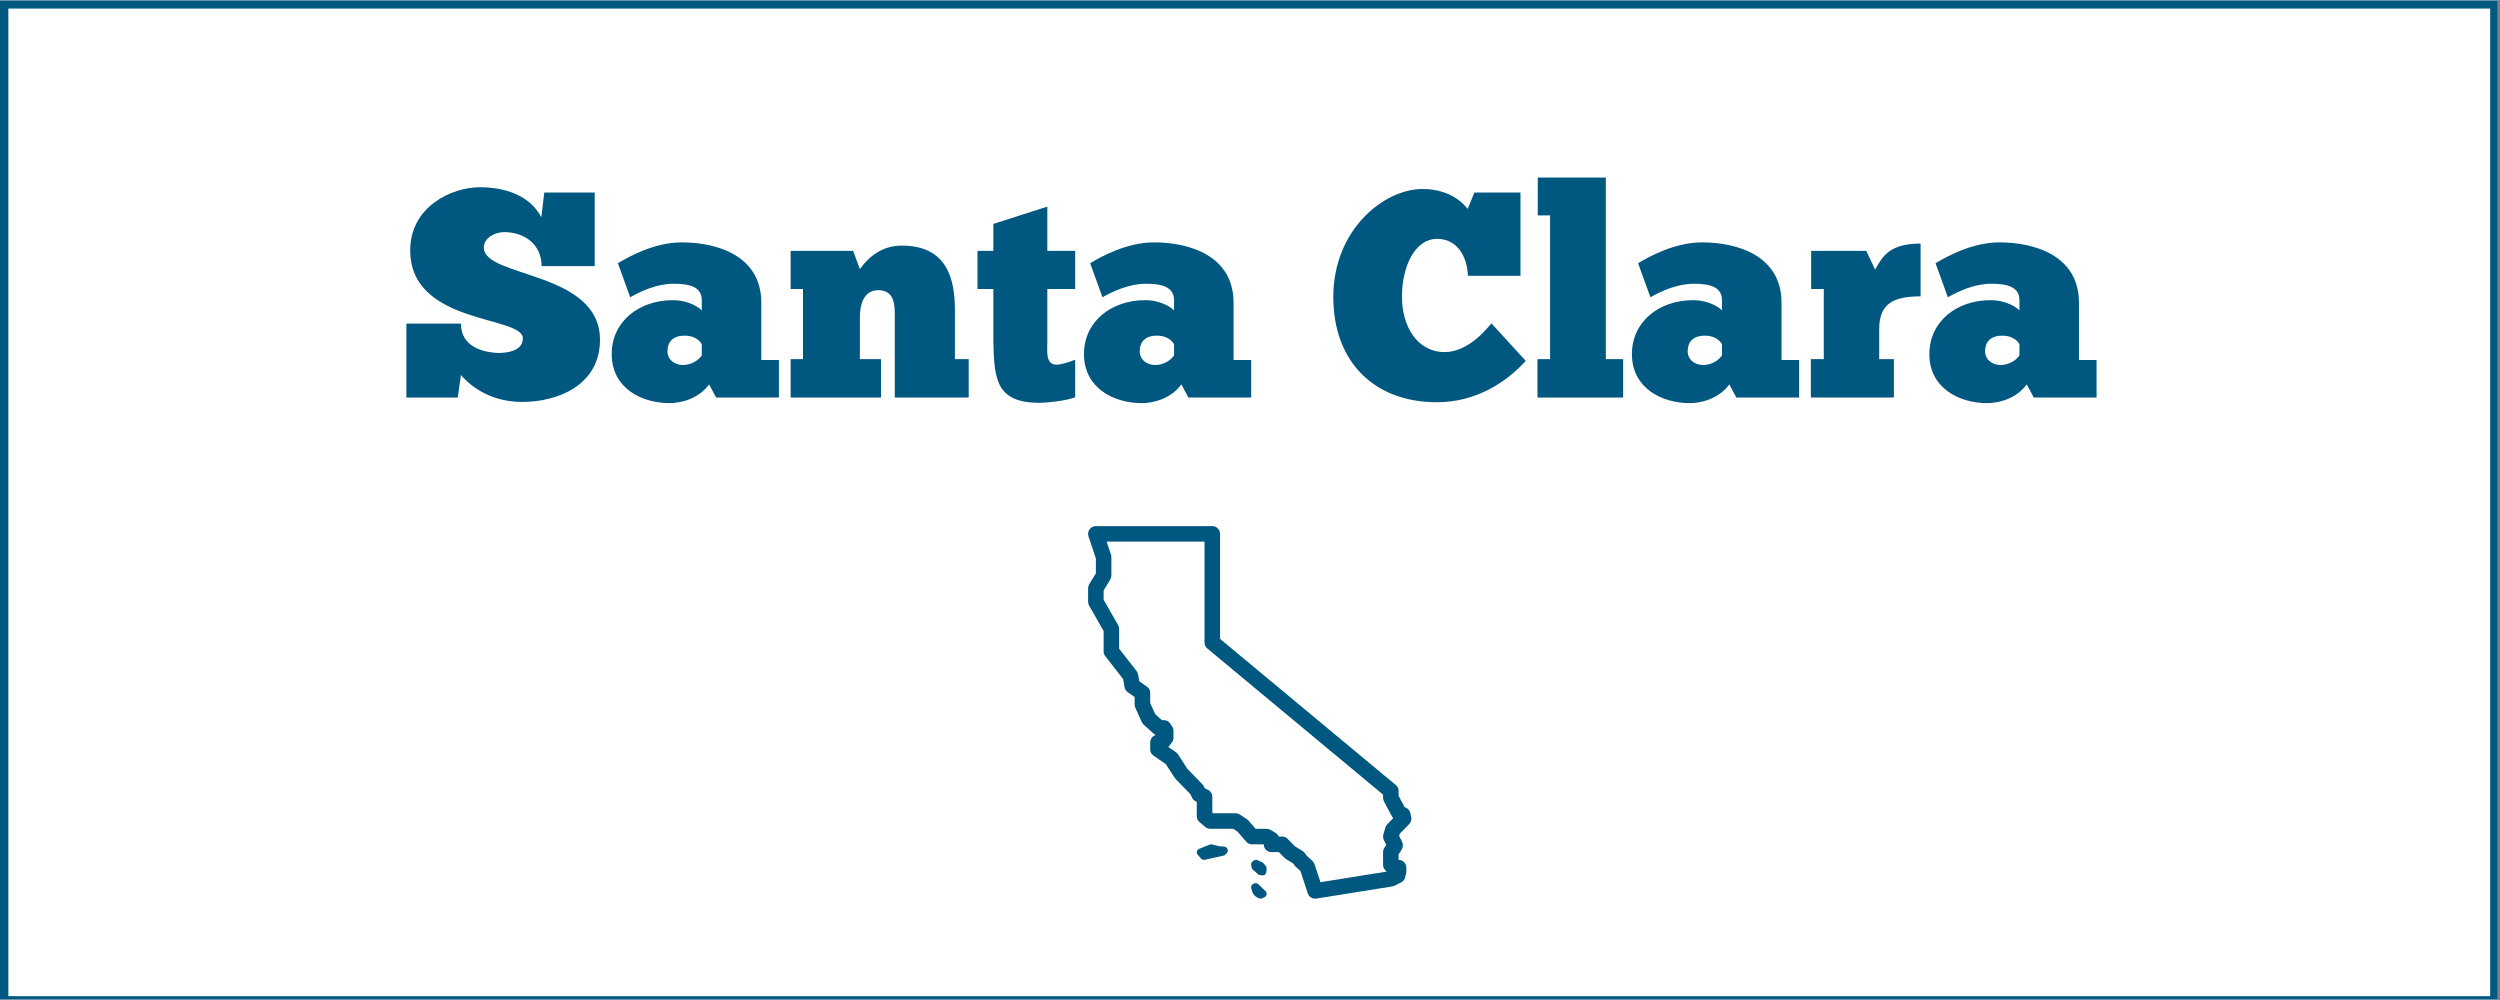
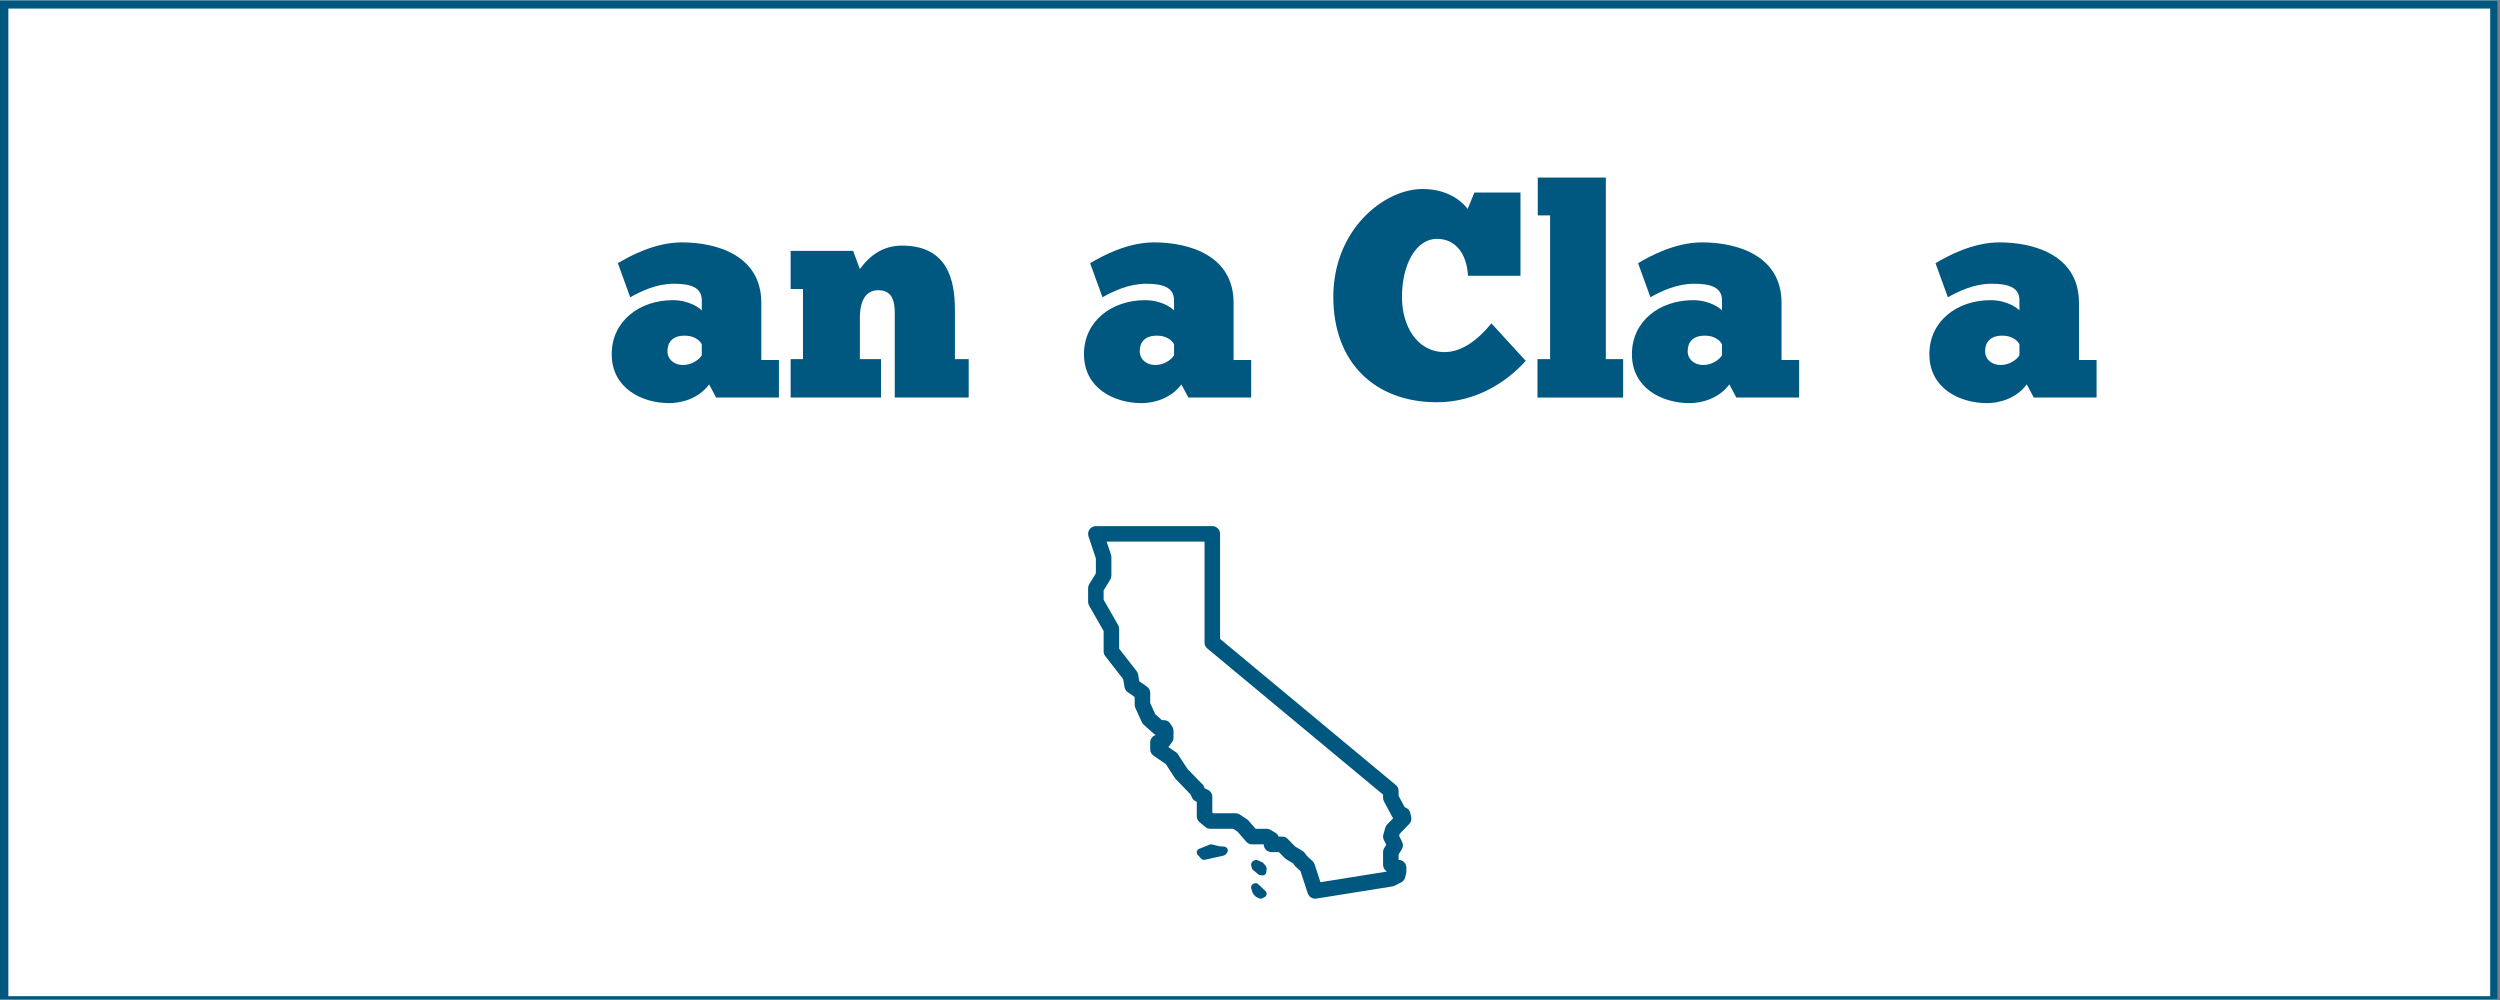
<svg xmlns="http://www.w3.org/2000/svg" xmlns:xlink="http://www.w3.org/1999/xlink" width="562.5pt" height="225pt" viewBox="0 0 562.5 225" version="1.2">
  <rect x="0" y="0" width="562.5" height="225" fill="#808080" stroke="none" />
  <defs>
    <g>
      <symbol overflow="visible" id="glyph0-0">
-         <path style="stroke:none;" d="M 1.648 0 L 13.199 0 L 13.926 -5.082 C 16.434 -2.113 21.055 0.988 27.719 0.988 C 35.574 0.988 45.211 -2.707 45.211 -13.004 C 45.211 -28.512 19.074 -26.93 19.074 -33.727 C 19.074 -36.035 21.715 -37.223 23.629 -37.223 C 28.246 -37.223 32.074 -34.453 32.074 -29.566 L 44.023 -29.566 L 44.023 -46.133 L 32.672 -46.133 L 32.012 -40.59 C 29.371 -45.539 23.762 -47.32 18.215 -47.32 C 11.746 -47.32 2.508 -42.898 2.508 -33.133 C 2.508 -16.301 27.852 -18.48 27.852 -13.332 C 27.852 -10.559 24.551 -10.031 22.242 -10.031 C 19.469 -10.164 13.926 -11.09 13.926 -16.633 L 1.648 -16.633 Z M 1.648 0 " />
-       </symbol>
+         </symbol>
      <symbol overflow="visible" id="glyph0-1">
        <path style="stroke:none;" d="M 5.148 -22.57 C 7.656 -23.957 11.09 -25.609 14.98 -25.609 C 18.547 -25.609 21.254 -24.883 21.254 -21.91 L 21.254 -19.602 C 20.922 -19.996 18.613 -21.91 14.719 -21.91 C 7.262 -21.91 0.988 -17.227 0.988 -9.77 C 0.988 -2.113 7.723 1.254 13.992 1.254 C 16.367 1.254 20.461 0.395 22.902 -2.969 L 24.484 0 L 38.609 0 L 38.609 -8.449 L 34.648 -8.449 L 34.648 -21.316 C 34.648 -31.945 24.684 -34.914 16.766 -34.914 C 10.691 -34.914 5.016 -31.812 2.375 -30.227 Z M 21.254 -9.504 C 20.656 -8.516 19.008 -7.324 17.027 -7.324 C 15.047 -7.324 13.531 -8.578 13.531 -10.43 C 13.531 -12.473 14.719 -13.926 17.359 -13.926 C 20.129 -13.926 21.055 -12.344 21.254 -12.012 Z M 21.254 -9.504 " />
      </symbol>
      <symbol overflow="visible" id="glyph0-2">
        <path style="stroke:none;" d="M 21.977 0 L 21.977 -8.645 L 17.227 -8.645 L 17.227 -18.02 C 17.227 -20.855 18.02 -24.156 21.383 -24.156 C 25.277 -24.156 25.078 -20.262 25.078 -18.02 L 25.078 0 L 41.711 0 L 41.711 -8.645 L 38.609 -8.645 L 38.609 -19.668 C 38.609 -26.598 36.895 -34.188 26.664 -34.188 C 22.508 -34.188 19.469 -32.012 17.227 -28.906 L 15.707 -33 L 1.648 -33 L 1.648 -24.422 L 4.422 -24.422 L 4.422 -8.645 L 1.648 -8.645 L 1.648 0 Z M 21.977 0 " />
      </symbol>
      <symbol overflow="visible" id="glyph0-3">
-         <path style="stroke:none;" d="M 0.988 -33 L 0.988 -24.422 L 4.555 -24.422 L 4.555 -12.672 C 4.754 -4.223 5.082 1.188 14.98 1.188 C 16.5 1.188 20.988 0.727 22.969 -0.066 L 22.969 -8.516 C 21.715 -7.984 19.668 -7.391 18.809 -7.391 C 16.234 -7.391 16.699 -10.43 16.699 -12.672 L 16.699 -24.422 L 22.969 -24.422 L 22.969 -33 L 16.699 -33 L 16.699 -42.965 L 4.555 -39.07 L 4.555 -33 Z M 0.988 -33 " />
-       </symbol>
+         </symbol>
      <symbol overflow="visible" id="glyph0-4">
-         <path style="stroke:none;" d="" />
-       </symbol>
+         </symbol>
      <symbol overflow="visible" id="glyph0-5">
        <path style="stroke:none;" d="M 36.562 -16.699 C 35.969 -16.039 31.613 -10.23 26.07 -10.23 C 19.801 -10.23 16.434 -16.105 16.434 -22.637 C 16.434 -29.832 19.535 -35.707 24.289 -35.707 C 28.973 -35.707 31.086 -31.68 31.285 -27.391 L 43.098 -27.391 L 43.098 -46.133 L 32.734 -46.133 L 31.219 -42.438 C 30.625 -43.23 27.652 -46.926 21.055 -46.926 C 12.406 -46.926 0.988 -37.816 0.988 -22.637 C 0.988 -7.922 10.297 1.055 24.289 1.055 C 32.934 1.055 39.797 -3.301 44.285 -8.25 Z M 36.562 -16.699 " />
      </symbol>
      <symbol overflow="visible" id="glyph0-6">
        <path style="stroke:none;" d="M 20.922 0 L 20.922 -8.645 L 17.027 -8.645 L 17.027 -49.5 L 1.715 -49.5 L 1.715 -40.984 L 4.488 -40.984 L 4.488 -8.645 L 1.648 -8.645 L 1.648 0 Z M 20.922 0 " />
      </symbol>
      <symbol overflow="visible" id="glyph0-7">
-         <path style="stroke:none;" d="M 20.328 0 L 20.328 -8.645 L 17.027 -8.645 L 17.027 -15.445 C 17.027 -21.254 20.395 -22.77 26.336 -22.77 L 26.336 -34.648 C 19.535 -34.648 17.82 -31.945 16.105 -28.777 L 14.125 -33 L 1.715 -33 L 1.715 -24.422 L 4.555 -24.422 L 4.555 -8.645 L 1.648 -8.645 L 1.648 0 Z M 20.328 0 " />
-       </symbol>
+         </symbol>
    </g>
    <clipPath id="clip1">
      <path d="M 0 0.102 L 562 0.102 L 562 224.898 L 0 224.898 Z M 0 0.102 " />
    </clipPath>
    <clipPath id="clip2">
      <path d="M 1 1 L 561 1 L 561 224.898 L 1 224.898 Z M 1 1 " />
    </clipPath>
    <clipPath id="clip3">
      <path d="M 244.402 118.375 L 317.902 118.375 L 317.902 202.375 L 244.402 202.375 Z M 244.402 118.375 " />
    </clipPath>
  </defs>
  <g id="surface1">
    <g clip-path="url(#clip1)" clip-rule="nonzero">
-       <path style=" stroke:none;fill-rule:nonzero;fill:rgb(100%,100%,100%);fill-opacity:1;" d="M 0 0.102 L 562.5 0.102 L 562.5 225.102 L 0 225.102 Z M 0 0.102 " />
      <path style=" stroke:none;fill-rule:nonzero;fill:rgb(100%,100%,100%);fill-opacity:1;" d="M 0 0.102 L 562.5 0.102 L 562.5 225.102 L 0 225.102 Z M 0 0.102 " />
      <rect x="0" y="0" width="562.5" height="225" style="fill:rgb(0%,34.119%,50.2%);fill-opacity:1;stroke:none;" />
      <path style=" stroke:none;fill-rule:nonzero;fill:rgb(0%,34.119%,50.2%);fill-opacity:1;" d="M -11.09 237.766 L -11.707 237.766 L -11.707 -11.828 L 574.004 -11.828 L 574.004 237.766 Z M -10.473 -10.59 L -10.473 236.527 L 572.77 236.527 L 572.77 -10.59 Z M -10.473 -10.59 " />
    </g>
    <g clip-path="url(#clip2)" clip-rule="nonzero">
      <path style=" stroke:none;fill-rule:nonzero;fill:rgb(100%,100%,100%);fill-opacity:1;" d="M 1.883 1.926 L 560.293 1.926 L 560.293 224.137 L 1.883 224.137 Z M 1.883 1.926 " />
    </g>
    <g style="fill:rgb(0%,34.119%,50.2%);fill-opacity:1;">
      <use xlink:href="#glyph0-0" x="89.787" y="89.45" />
    </g>
    <g style="fill:rgb(0%,34.119%,50.2%);fill-opacity:1;">
      <use xlink:href="#glyph0-1" x="136.647" y="89.45" />
    </g>
    <g style="fill:rgb(0%,34.119%,50.2%);fill-opacity:1;">
      <use xlink:href="#glyph0-2" x="176.247" y="89.45" />
    </g>
    <g style="fill:rgb(0%,34.119%,50.2%);fill-opacity:1;">
      <use xlink:href="#glyph0-3" x="218.949" y="89.45" />
    </g>
    <g style="fill:rgb(0%,34.119%,50.2%);fill-opacity:1;">
      <use xlink:href="#glyph0-1" x="242.907" y="89.45" />
    </g>
    <g style="fill:rgb(0%,34.119%,50.2%);fill-opacity:1;">
      <use xlink:href="#glyph0-4" x="282.507" y="89.45" />
      <use xlink:href="#glyph0-5" x="299.007" y="89.45" />
    </g>
    <g style="fill:rgb(0%,34.119%,50.2%);fill-opacity:1;">
      <use xlink:href="#glyph0-6" x="344.283" y="89.45" />
    </g>
    <g style="fill:rgb(0%,34.119%,50.2%);fill-opacity:1;">
      <use xlink:href="#glyph0-1" x="366.195" y="89.45" />
    </g>
    <g style="fill:rgb(0%,34.119%,50.2%);fill-opacity:1;">
      <use xlink:href="#glyph0-7" x="405.795" y="89.45" />
    </g>
    <g style="fill:rgb(0%,34.119%,50.2%);fill-opacity:1;">
      <use xlink:href="#glyph0-1" x="433.119" y="89.45" />
    </g>
    <g clip-path="url(#clip3)" clip-rule="nonzero">
      <path style=" stroke:none;fill-rule:nonzero;fill:rgb(0%,34.119%,50.2%);fill-opacity:1;" d="M 246.57 118.375 C 246.43 118.375 246.297 118.391 246.16 118.422 C 246.027 118.457 245.898 118.504 245.773 118.566 C 245.652 118.629 245.535 118.707 245.43 118.797 C 245.328 118.887 245.234 118.988 245.152 119.098 C 245.07 119.211 245.004 119.332 244.953 119.461 C 244.898 119.59 244.863 119.719 244.844 119.855 C 244.82 119.996 244.816 120.133 244.828 120.27 C 244.84 120.406 244.867 120.543 244.91 120.672 L 246.57 125.645 L 246.57 129.012 L 245.082 131.43 C 244.91 131.711 244.824 132.016 244.824 132.344 L 244.824 135.402 C 244.824 135.711 244.898 136 245.051 136.27 L 248.316 141.977 L 248.316 146.559 C 248.316 146.957 248.441 147.312 248.684 147.629 L 252.719 152.805 L 253.02 154.598 C 253.102 155.078 253.34 155.457 253.738 155.738 L 255.301 156.832 L 255.301 158.57 C 255.301 158.824 255.355 159.066 255.461 159.293 L 256.902 162.465 C 257.004 162.688 257.145 162.879 257.324 163.043 L 259.594 165.078 C 259.734 165.203 259.887 165.301 260.059 165.375 C 259.684 165.484 259.379 165.691 259.145 166.004 C 258.914 166.316 258.797 166.664 258.797 167.055 L 258.797 168.582 C 258.797 169.191 259.047 169.672 259.551 170.02 L 262.305 171.922 L 264.324 175.027 C 264.387 175.121 264.457 175.211 264.535 175.293 L 267.836 178.695 L 268.199 179.461 C 268.383 179.848 268.668 180.129 269.055 180.305 L 269.273 180.402 L 269.273 183.645 C 269.273 184.188 269.484 184.637 269.902 184.984 L 271.211 186.078 C 271.535 186.348 271.91 186.48 272.332 186.48 L 277.484 186.48 L 278.43 187.105 L 280.398 189.375 C 280.746 189.777 281.188 189.977 281.719 189.977 L 284.34 189.977 C 284.34 190.207 284.383 190.43 284.473 190.645 C 284.559 190.859 284.688 191.047 284.852 191.211 C 285.016 191.375 285.203 191.5 285.418 191.59 C 285.633 191.676 285.855 191.723 286.086 191.723 L 287.75 191.723 L 289.031 193.035 C 289.137 193.141 289.25 193.23 289.379 193.309 L 290.961 194.273 L 291.293 194.738 C 291.367 194.836 291.445 194.926 291.535 195.008 L 292.605 195.984 L 294.25 201 C 294.316 201.195 294.414 201.375 294.543 201.539 C 294.672 201.703 294.824 201.836 295 201.945 C 295.18 202.055 295.367 202.129 295.574 202.168 C 295.777 202.207 295.98 202.211 296.188 202.18 L 313.156 199.465 L 313.02 199.465 C 313.301 199.465 313.562 199.398 313.812 199.273 L 315.262 198.535 C 315.738 198.293 316.039 197.91 316.164 197.391 L 316.383 196.5 C 316.414 196.363 316.434 196.227 316.43 196.086 L 316.43 195.215 C 316.43 194.984 316.387 194.762 316.297 194.547 C 316.211 194.332 316.082 194.145 315.918 193.98 C 315.758 193.816 315.566 193.688 315.352 193.602 C 315.141 193.512 314.918 193.469 314.684 193.469 L 314.684 192.234 L 315.379 191.145 C 315.547 190.887 315.637 190.605 315.652 190.301 C 315.672 189.996 315.609 189.707 315.477 189.434 L 314.801 188.062 L 314.934 187.605 L 317.07 185.41 C 317.277 185.199 317.422 184.949 317.5 184.66 C 317.582 184.375 317.586 184.086 317.52 183.793 L 317.316 182.934 C 317.191 182.387 316.871 181.992 316.363 181.75 L 316.039 181.598 L 314.684 179.059 L 314.684 177.969 C 314.684 177.422 314.473 176.973 314.055 176.625 L 274.516 143.75 L 274.516 120.121 C 274.516 119.891 274.469 119.668 274.383 119.453 C 274.293 119.238 274.168 119.051 274.004 118.887 C 273.84 118.723 273.648 118.598 273.438 118.508 C 273.223 118.418 273 118.375 272.77 118.375 Z M 248.996 121.867 L 271.02 121.867 L 271.02 144.57 C 271.02 145.117 271.23 145.562 271.652 145.914 L 311.191 178.789 L 311.191 179.496 C 311.191 179.789 311.258 180.062 311.395 180.32 L 313.227 183.754 C 313.297 183.879 313.375 183.992 313.469 184.098 L 312.121 185.484 C 311.918 185.691 311.777 185.938 311.695 186.219 L 311.262 187.746 C 311.137 188.18 311.176 188.598 311.371 189 L 311.906 190.09 L 311.469 190.781 C 311.285 191.066 311.191 191.379 311.191 191.723 L 311.191 194.559 C 311.191 195.043 311.363 195.453 311.703 195.793 L 312.02 196.109 L 297.102 198.496 L 295.781 194.461 C 295.684 194.172 295.523 193.922 295.301 193.719 L 294.027 192.555 L 293.59 191.945 C 293.453 191.754 293.281 191.598 293.082 191.473 L 291.379 190.438 L 289.734 188.754 C 289.395 188.402 288.977 188.23 288.488 188.23 L 287.703 188.23 C 287.555 187.867 287.316 187.586 286.98 187.387 L 285.891 186.73 C 285.613 186.566 285.316 186.484 284.992 186.48 L 282.516 186.48 L 280.914 184.637 C 280.809 184.516 280.691 184.41 280.555 184.324 L 278.969 183.277 C 278.676 183.086 278.355 182.988 278.008 182.988 L 272.961 182.988 L 272.77 182.824 L 272.77 179.277 C 272.77 178.938 272.676 178.621 272.488 178.332 C 272.305 178.047 272.055 177.832 271.746 177.688 L 271.078 177.391 L 270.867 176.934 C 270.785 176.762 270.676 176.609 270.543 176.473 L 267.16 172.98 L 265.047 169.727 C 264.922 169.535 264.766 169.371 264.574 169.242 L 262.863 168.059 C 262.973 167.969 263.066 167.867 263.152 167.75 L 263.703 166.984 C 263.926 166.68 264.035 166.34 264.035 165.961 L 264.035 164.434 C 264.035 164.082 263.938 163.758 263.742 163.465 L 263.305 162.812 C 262.961 162.293 262.477 162.035 261.852 162.035 L 261.43 162.035 L 259.93 160.691 L 258.797 158.191 L 258.797 155.922 C 258.797 155.312 258.547 154.836 258.047 154.488 L 256.344 153.293 L 256.086 151.789 C 256.039 151.496 255.922 151.234 255.742 151.004 L 251.809 145.957 L 251.809 141.512 C 251.809 141.203 251.734 140.914 251.582 140.648 L 248.316 134.938 L 248.316 132.84 L 249.805 130.422 C 249.977 130.141 250.062 129.836 250.062 129.508 L 250.062 125.359 C 250.062 125.172 250.035 124.988 249.973 124.809 Z M 262.289 168.383 L 262.199 168.41 C 262.23 168.398 262.258 168.391 262.289 168.383 Z M 272.418 189.98 C 272.309 189.992 272.207 190.023 272.109 190.07 C 272.035 190.105 269.766 190.996 269.707 191.027 C 269.516 191.137 269.371 191.316 269.309 191.527 C 269.227 191.801 269.289 192.098 269.48 192.32 L 270.238 193.176 C 270.406 193.363 270.652 193.469 270.906 193.469 C 270.98 193.469 271.051 193.461 271.129 193.441 L 275.305 192.508 C 275.504 192.461 275.68 192.355 275.805 192.203 L 276.074 191.875 C 276.273 191.629 276.316 191.297 276.188 191.012 C 276.062 190.723 275.785 190.527 275.461 190.496 L 274.309 190.398 L 272.742 190.004 C 272.633 189.977 272.523 189.969 272.418 189.98 Z M 282.598 193.469 C 282.496 193.473 282.391 193.496 282.297 193.551 L 281.957 193.727 C 281.602 193.914 281.422 194.367 281.531 194.797 L 281.648 195.266 C 281.695 195.453 281.793 195.621 281.93 195.738 L 283.141 196.754 C 283.258 196.844 283.391 196.898 283.527 196.91 L 284.098 196.957 C 284.117 196.957 284.141 196.961 284.156 196.961 C 284.559 196.961 284.902 196.605 284.938 196.137 L 284.988 195.52 C 285.008 195.25 284.926 194.988 284.766 194.797 L 284.27 194.223 C 284.195 194.129 284.098 194.059 283.996 194.012 L 282.91 193.527 C 282.812 193.48 282.703 193.465 282.598 193.469 Z M 282.664 198.719 C 282.496 198.688 282.316 198.711 282.156 198.789 L 281.984 198.871 C 281.609 199.047 281.414 199.477 281.531 199.875 L 281.758 200.668 C 281.789 200.781 281.855 201.012 282.406 201.613 C 282.477 201.688 282.555 201.75 282.648 201.797 L 283.242 202.105 C 283.367 202.168 283.504 202.199 283.637 202.199 C 283.762 202.199 283.883 202.172 284 202.113 L 284.504 201.875 C 284.762 201.75 284.941 201.512 284.984 201.227 C 285.023 200.945 284.922 200.66 284.711 200.469 L 283.125 198.953 C 282.996 198.824 282.832 198.746 282.664 198.719 Z M 282.664 198.719 " />
    </g>
  </g>
</svg>